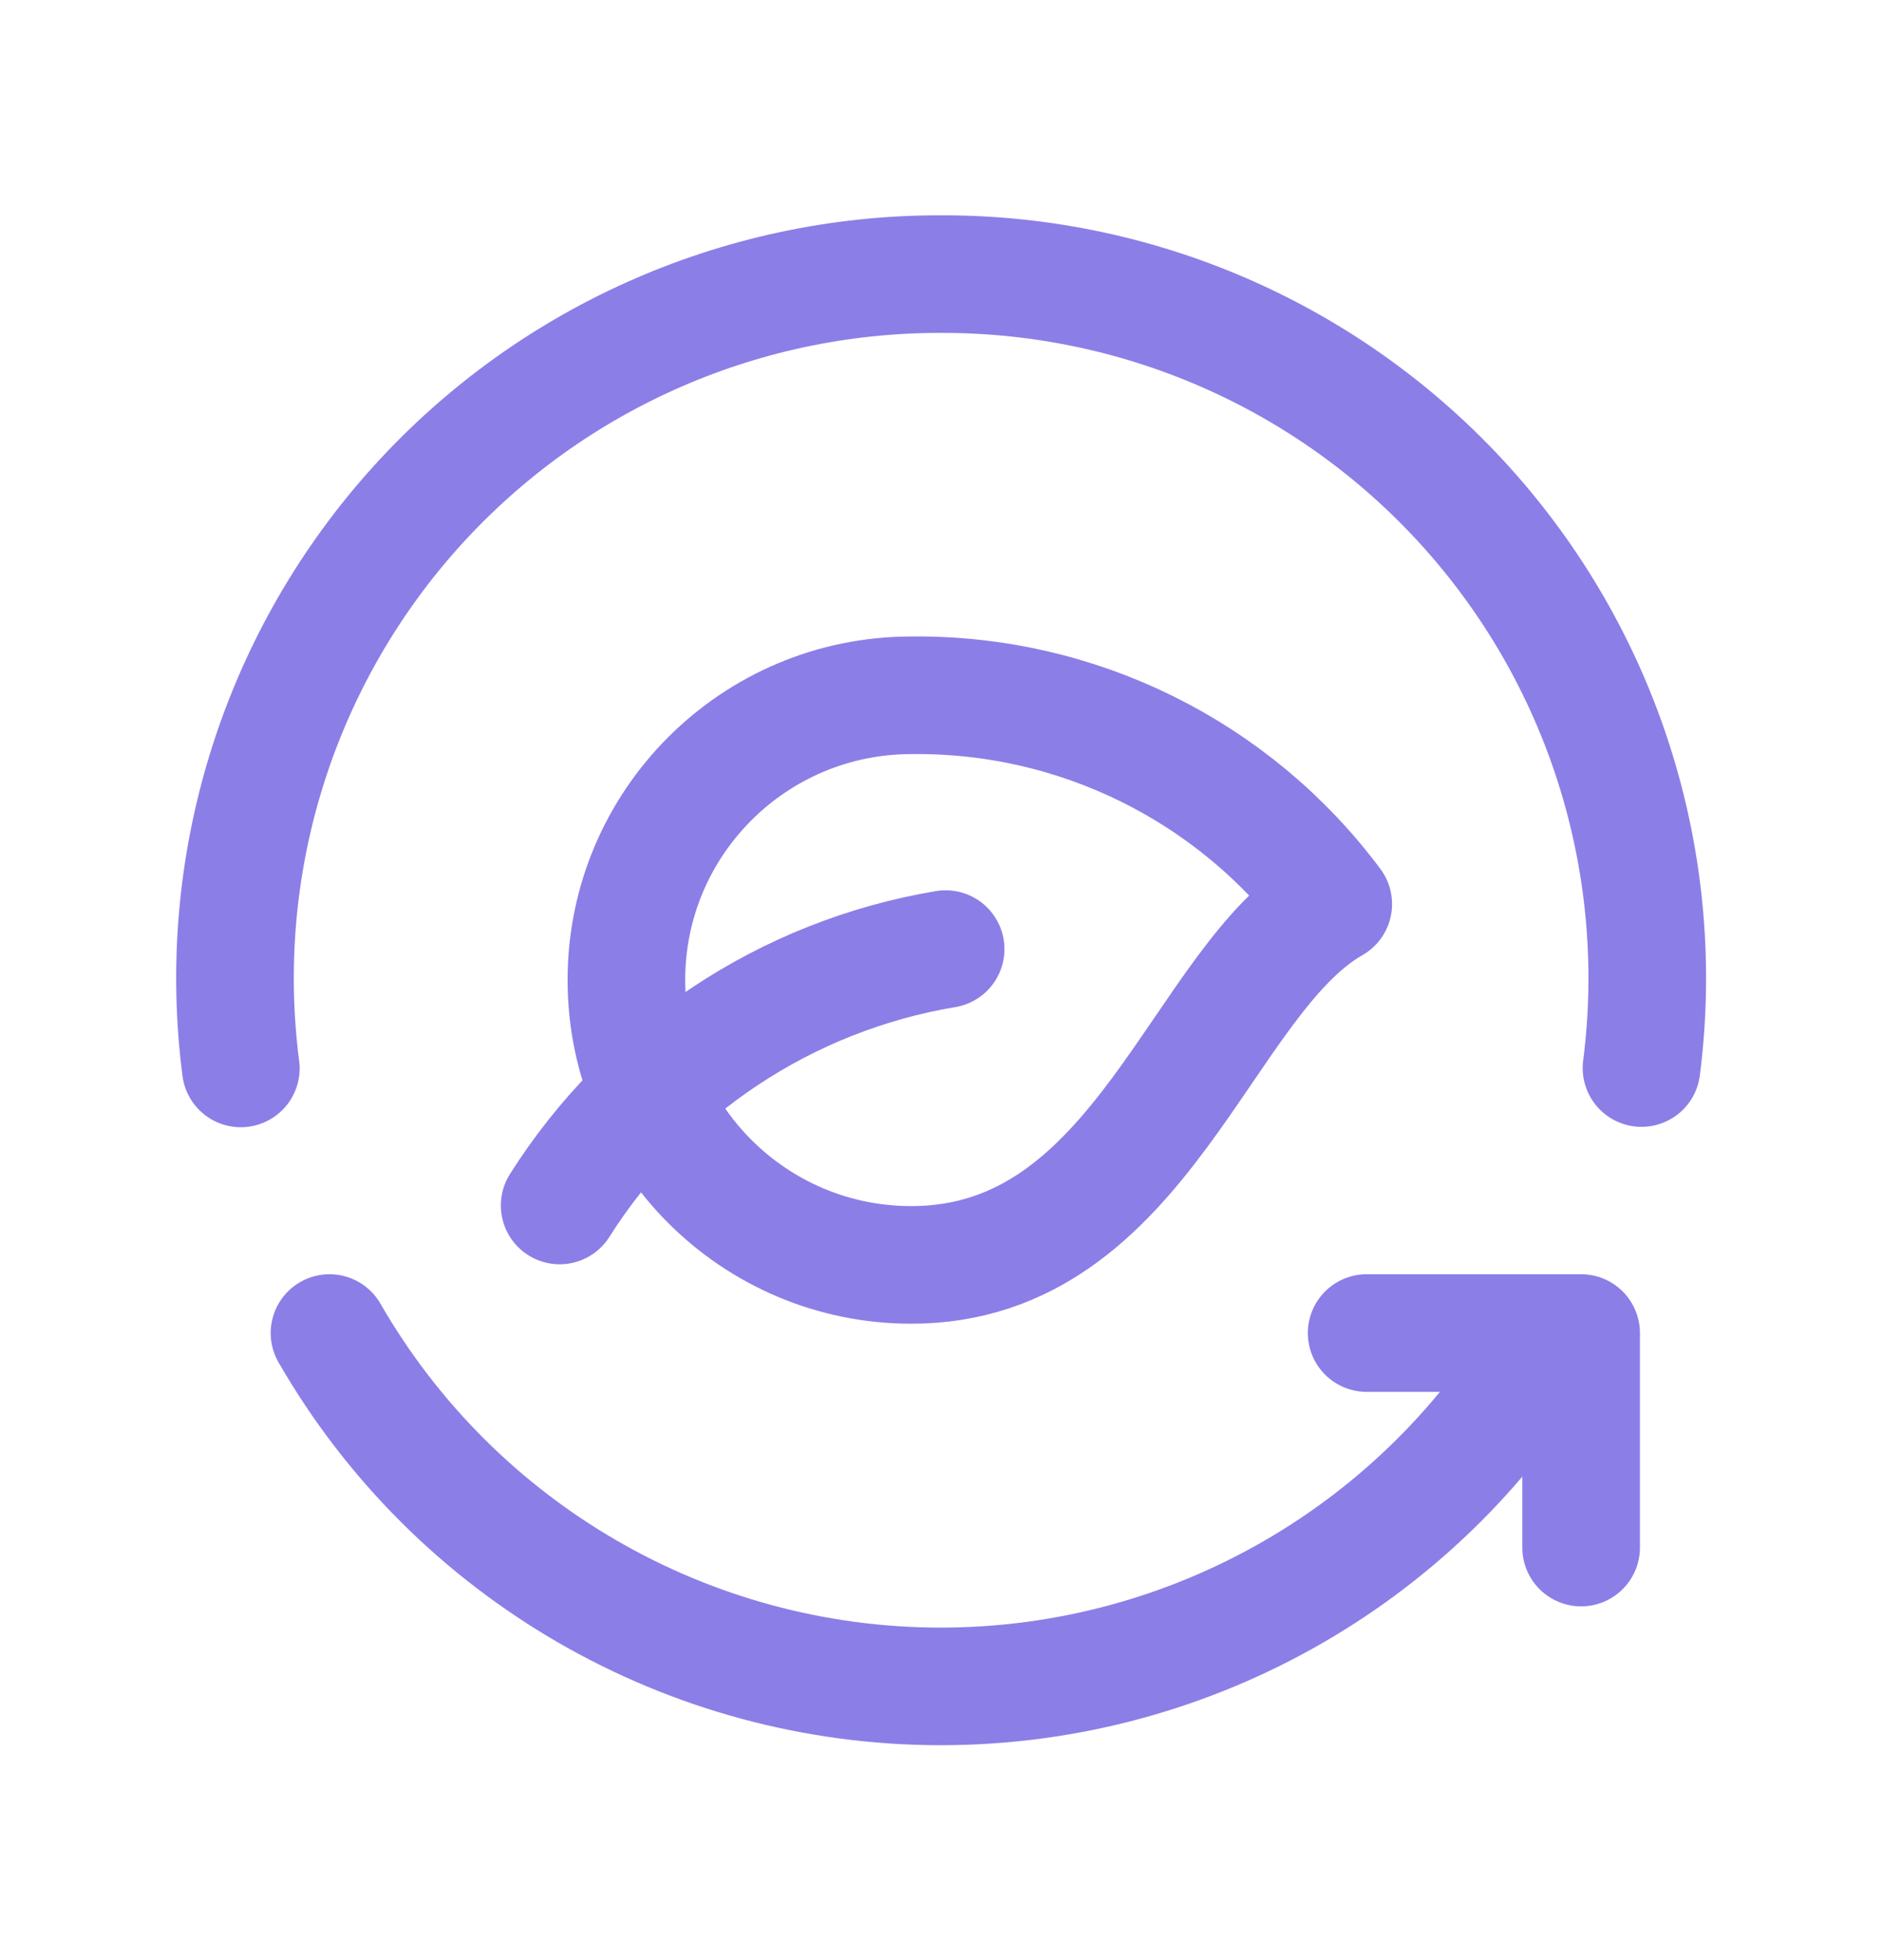
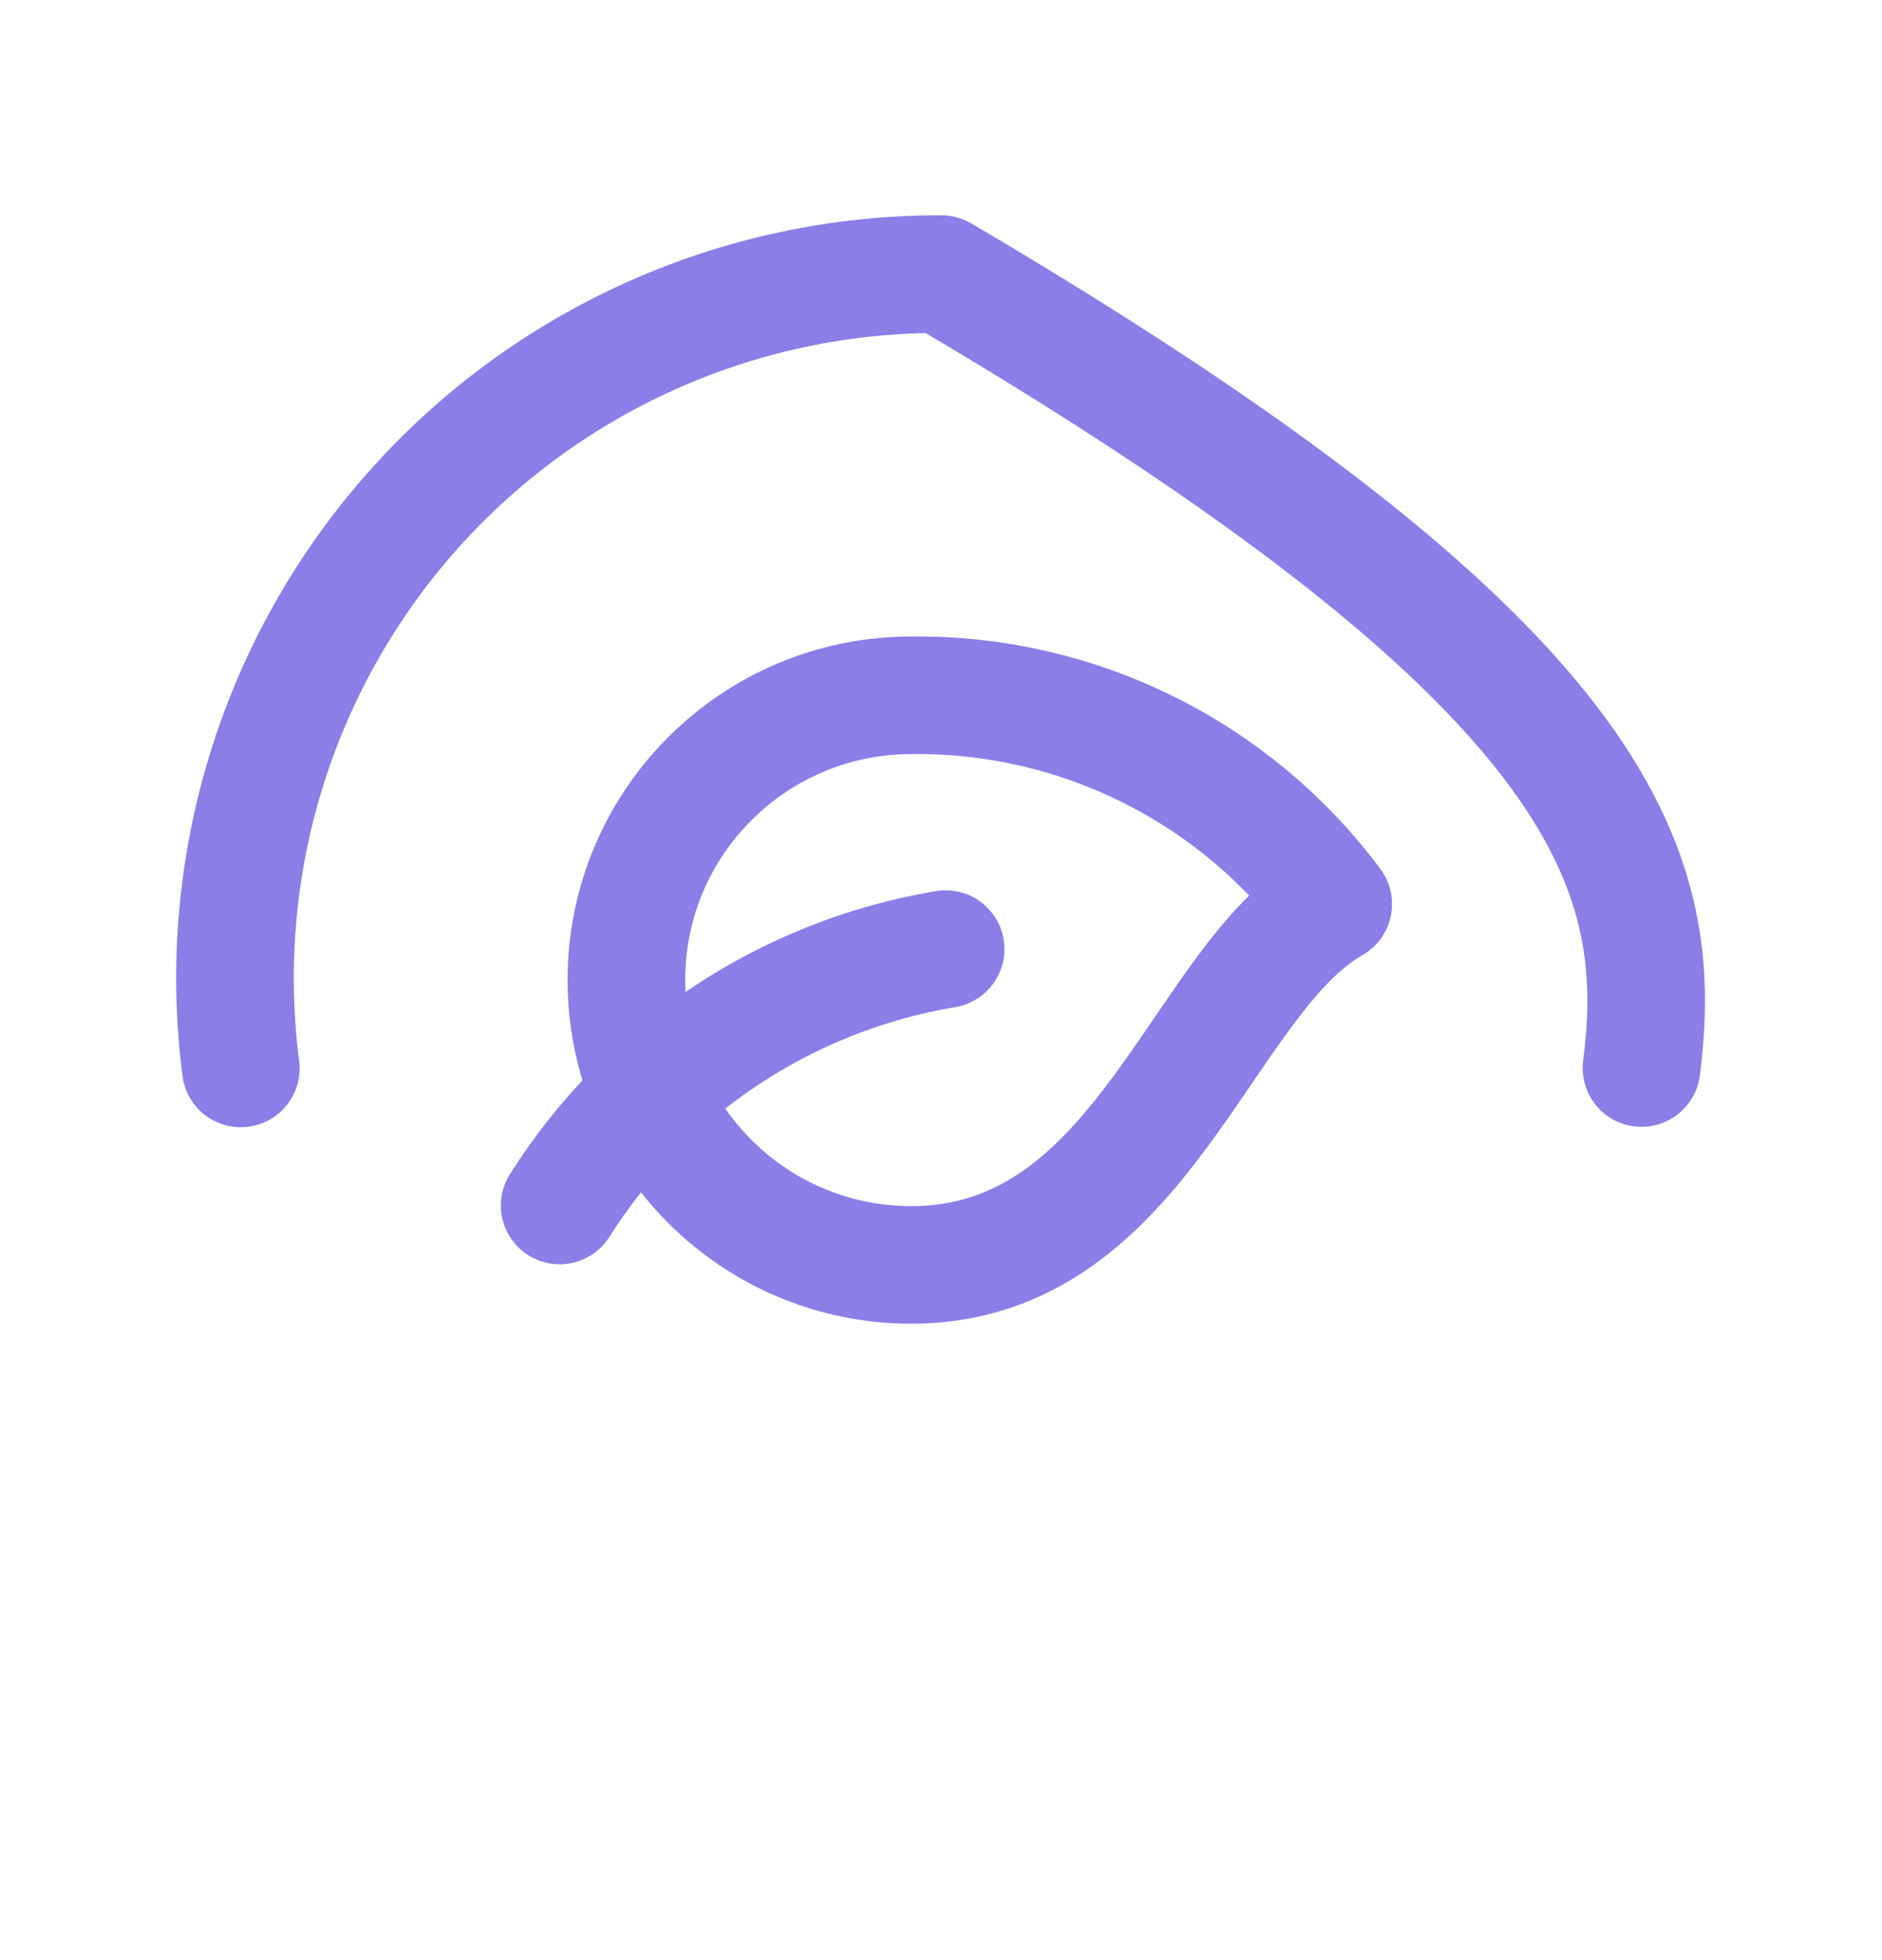
<svg xmlns="http://www.w3.org/2000/svg" width="24" height="25" viewBox="0 0 24 25" fill="none">
  <path fill-rule="evenodd" clip-rule="evenodd" d="M11.621 8.868C9.615 8.868 7.988 10.494 7.988 12.5C7.988 14.506 9.615 16.133 11.621 16.133C14.58 16.133 15.306 12.499 17.002 11.531C15.738 9.833 13.737 8.843 11.621 8.868V8.868Z" stroke="#8C7EE7" stroke-width="1.5" stroke-linecap="round" stroke-linejoin="round" />
-   <path d="M20.163 19.738V17.002H17.428" stroke="#8C7EE7" stroke-width="1.5" stroke-linecap="round" stroke-linejoin="round" />
-   <path d="M4.202 17.002C5.806 19.789 8.777 21.507 11.993 21.509C15.209 21.51 18.18 19.794 19.787 17.008" stroke="#8C7EE7" stroke-width="1.5" stroke-linecap="round" stroke-linejoin="round" />
-   <path d="M3.071 13.627C2.739 11.062 3.53 8.479 5.24 6.539C6.951 4.598 9.414 3.49 12 3.496H12.006C14.591 3.491 17.053 4.599 18.762 6.538C20.472 8.477 21.263 11.058 20.933 13.622" stroke="#8C7EE7" stroke-width="1.5" stroke-linecap="round" stroke-linejoin="round" />
+   <path d="M3.071 13.627C2.739 11.062 3.53 8.479 5.24 6.539C6.951 4.598 9.414 3.49 12 3.496H12.006C20.472 8.477 21.263 11.058 20.933 13.622" stroke="#8C7EE7" stroke-width="1.5" stroke-linecap="round" stroke-linejoin="round" />
  <path d="M12.059 12.105C10.028 12.445 8.238 13.634 7.137 15.375" stroke="#8C7EE7" stroke-width="1.5" stroke-linecap="round" stroke-linejoin="round" />
</svg>